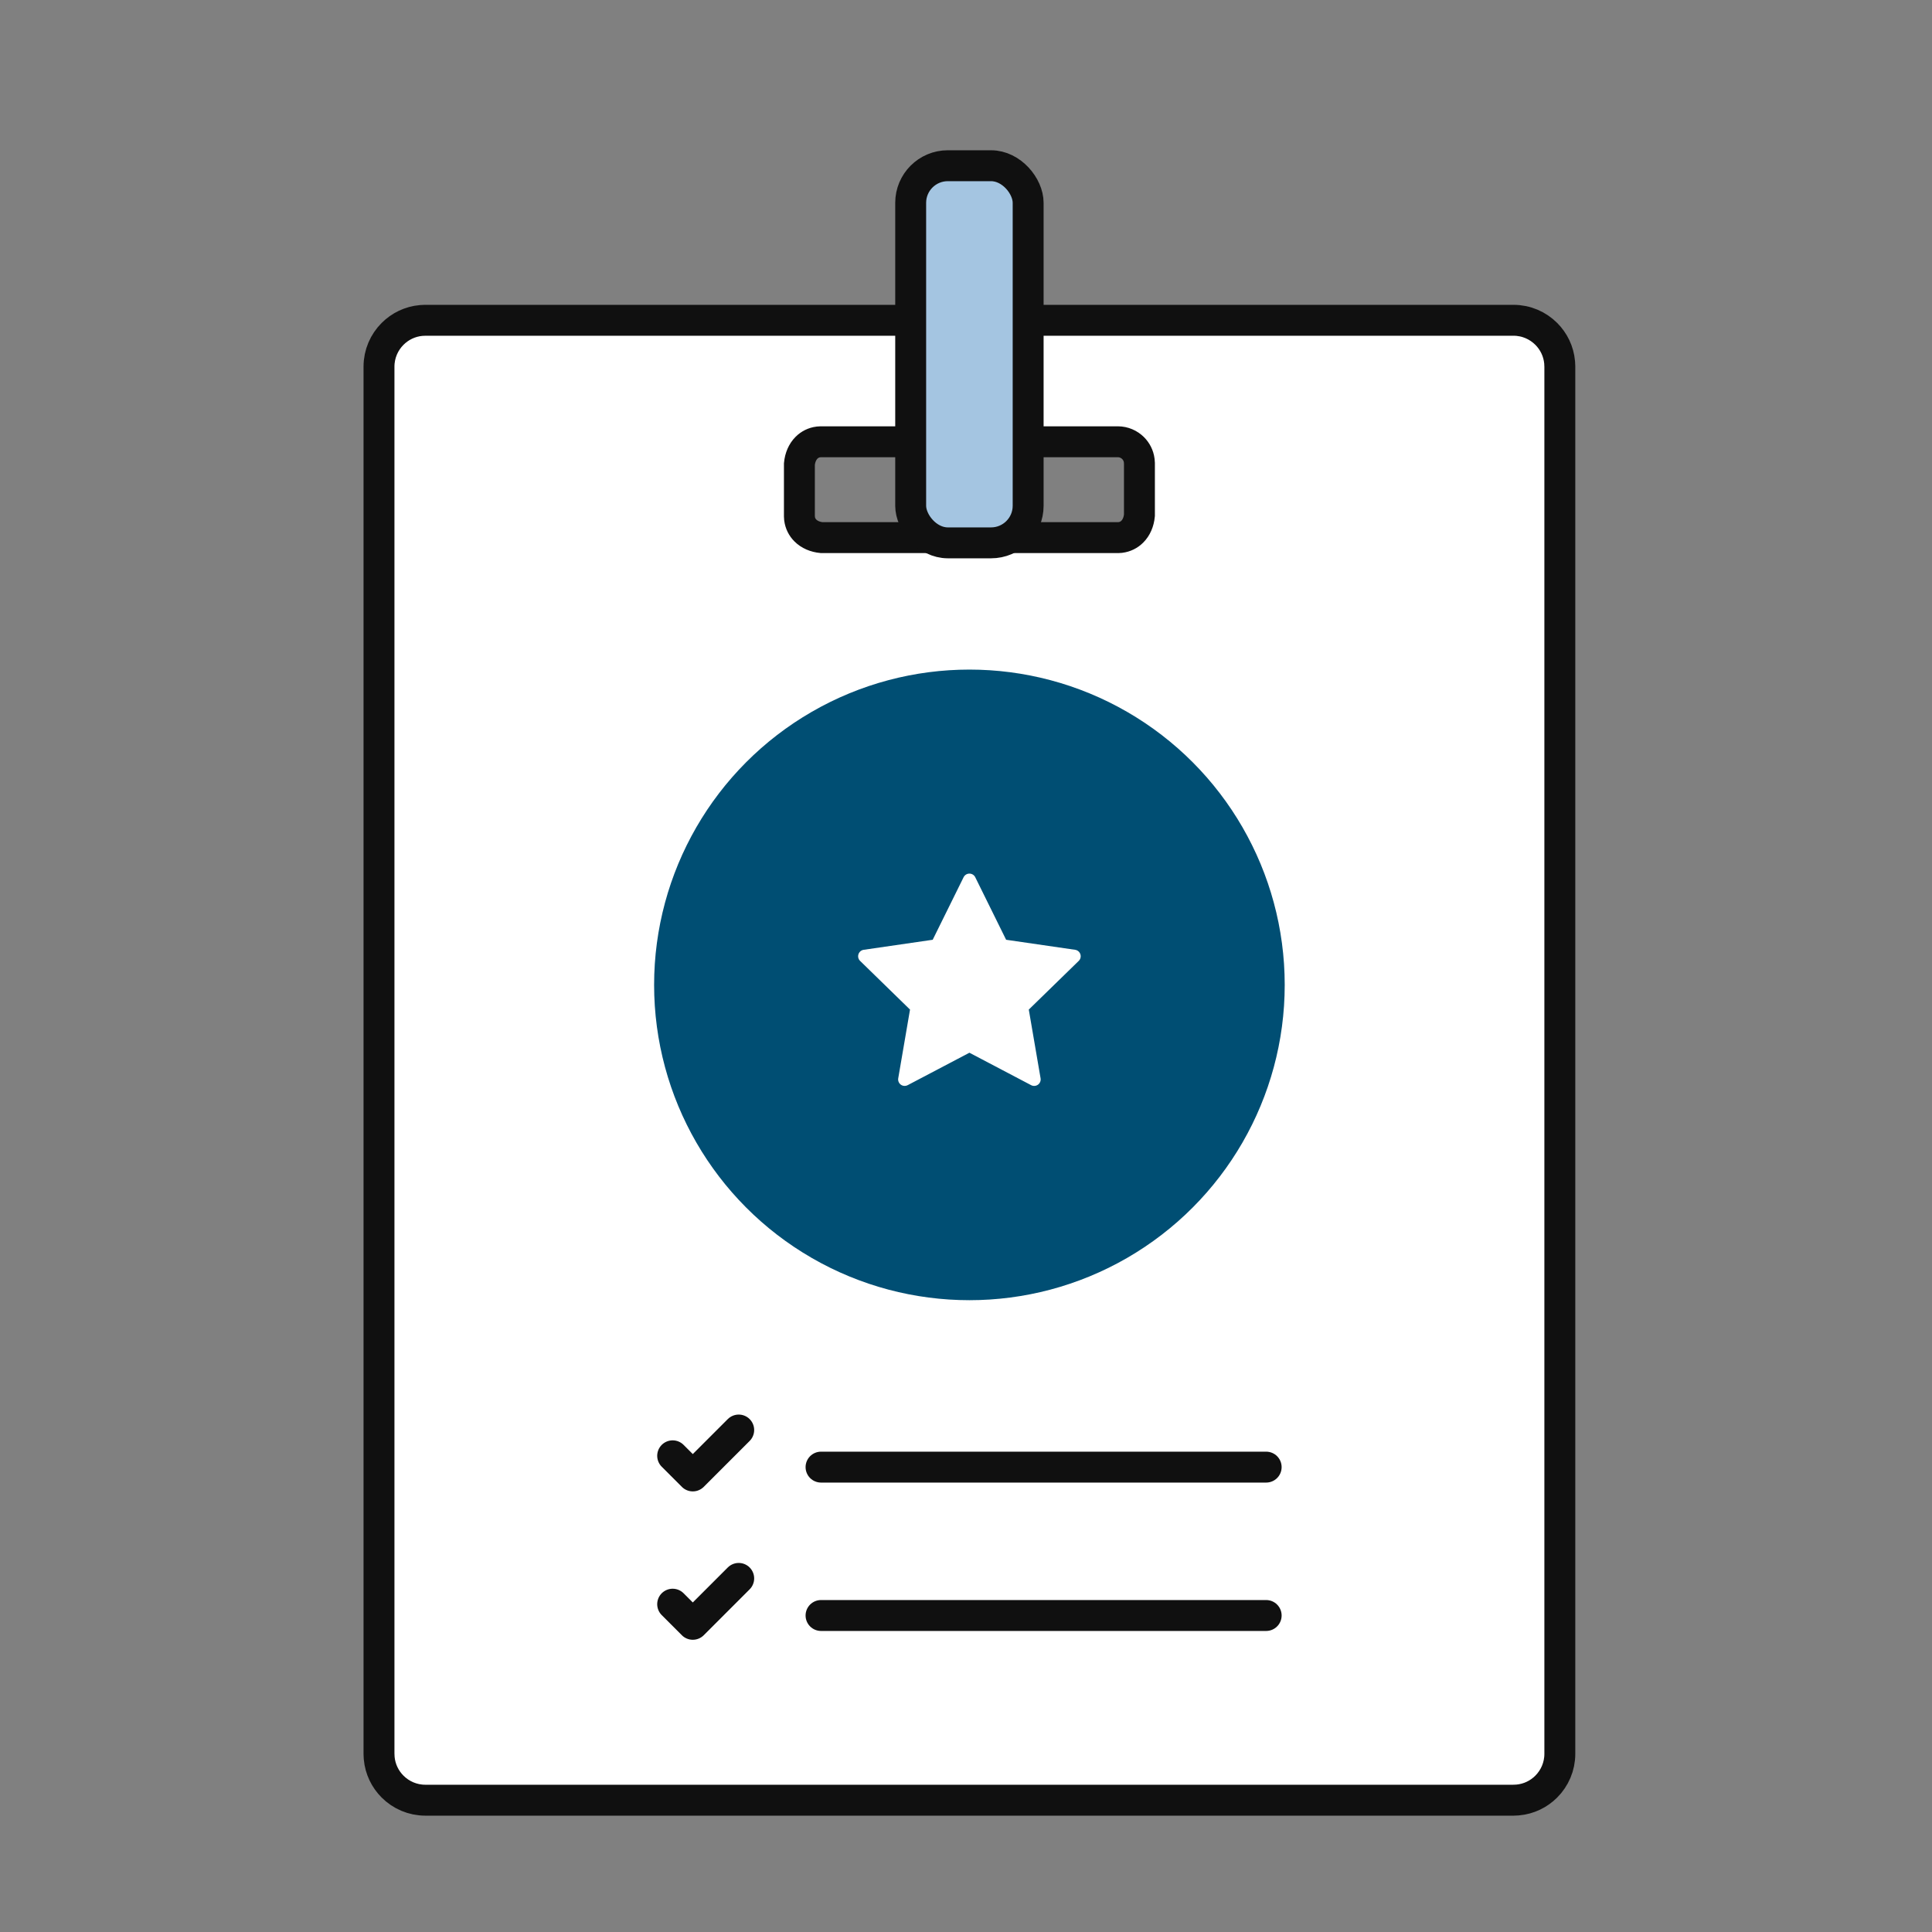
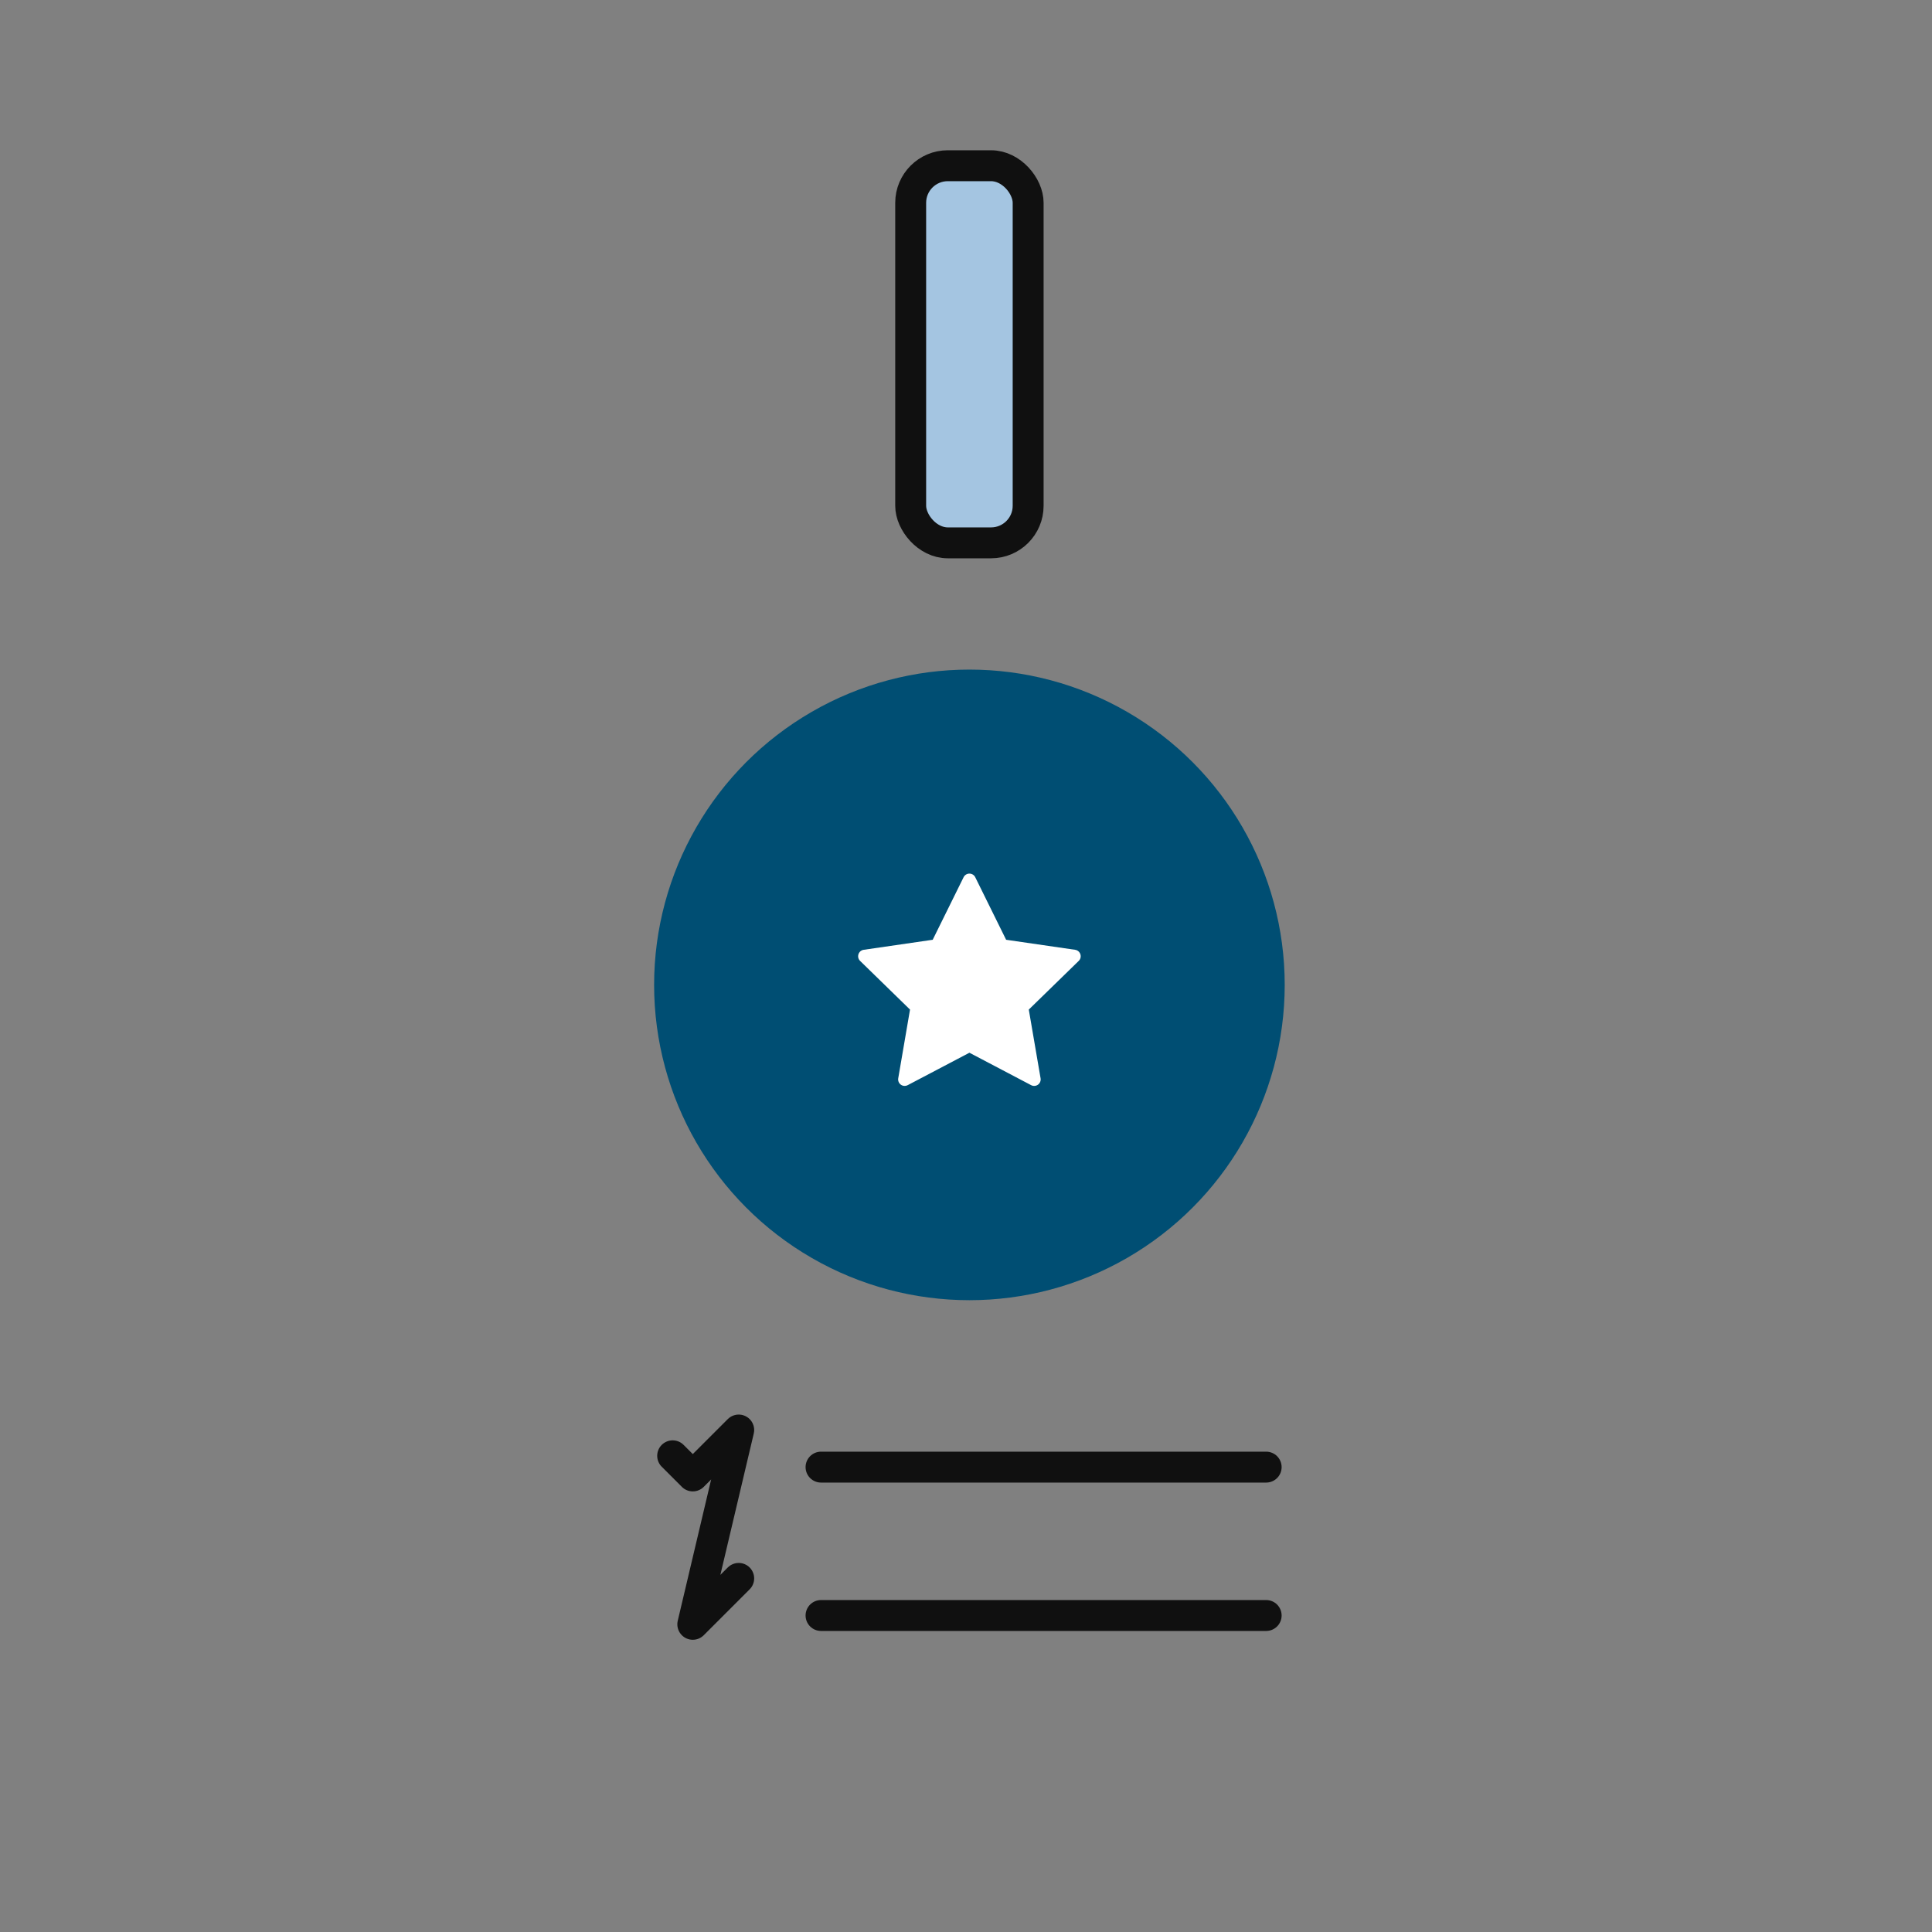
<svg xmlns="http://www.w3.org/2000/svg" width="90" height="90" viewBox="0 0 90 90">
  <rect x="0" y="0" width="90" height="90" fill="#808080" stroke="none" />
  <g fill="none" fill-rule="evenodd">
    <path fill="red" fill-opacity="0" d="M0 0H90V90H0z" />
    <g transform="translate(18 7)">
-       <path fill="#FFF" stroke="#101010" stroke-width="1.44" d="M52.503 7.92c.596 0 1.136.242 1.527.633.348.347.577.812.624 1.33l.009.197V74.7c0 .596-.242 1.136-.633 1.527-.347.348-.812.577-1.33.624l-.197.009H1.815c-.596 0-1.136-.242-1.527-.633-.348-.347-.577-.812-.624-1.33l-.009-.197V10.08c0-.596.242-1.136.633-1.527.347-.348.812-.577 1.33-.624l.197-.009h50.688zm-18.432 5.659H20.247l-.128.008c-.21.027-.4.122-.547.269-.187.187-.303.452-.333.762h0v2.419l.008.128c.028.21.122.4.27.547.186.187.451.303.761.333h13.793l.128-.008c.21-.028.4-.122.547-.27.187-.186.303-.451.333-.761h0v-2.42l-.01-.136c-.03-.224-.133-.424-.285-.576-.183-.182-.435-.295-.713-.295h0z" />
      <rect width="5.472" height="17.568" x="24.423" y=".72" fill="#A4C5E1" stroke="#101010" stroke-width="1.44" rx="1.728" />
      <circle cx="27.159" cy="38.88" r="14.688" fill="#004E73" />
-       <path stroke="#101010" stroke-linecap="round" stroke-linejoin="round" stroke-width="1.44" d="M13.335 60.817L14.273 61.755 16.412 59.616M13.335 67.729L14.273 68.667 16.412 66.528" />
+       <path stroke="#101010" stroke-linecap="round" stroke-linejoin="round" stroke-width="1.44" d="M13.335 60.817L14.273 61.755 16.412 59.616L14.273 68.667 16.412 66.528" />
      <path fill="#FFF" fill-rule="nonzero" d="M32.328 37.452c-.036-.11-.13-.19-.245-.207l-3.214-.467-1.438-2.913c-.05-.103-.156-.169-.272-.169-.116 0-.221.066-.272.17l-1.438 2.912-3.214.467c-.114.016-.21.097-.245.207-.036.11-.006.23.077.311l2.325 2.267-.549 3.201c-.02.114.028.23.121.297.053.039.116.058.179.058.048 0 .097-.011.141-.035l2.875-1.511 2.875 1.511c.102.054.226.045.32-.023.093-.068.14-.183.12-.297l-.549-3.201 2.326-2.267c.083-.08.113-.201.077-.311z" />
      <path stroke="#101010" stroke-linecap="round" stroke-width="1.44" d="M20.247 61.344L40.983 61.344M20.247 68.256L40.983 68.256" />
    </g>
  </g>
</svg>